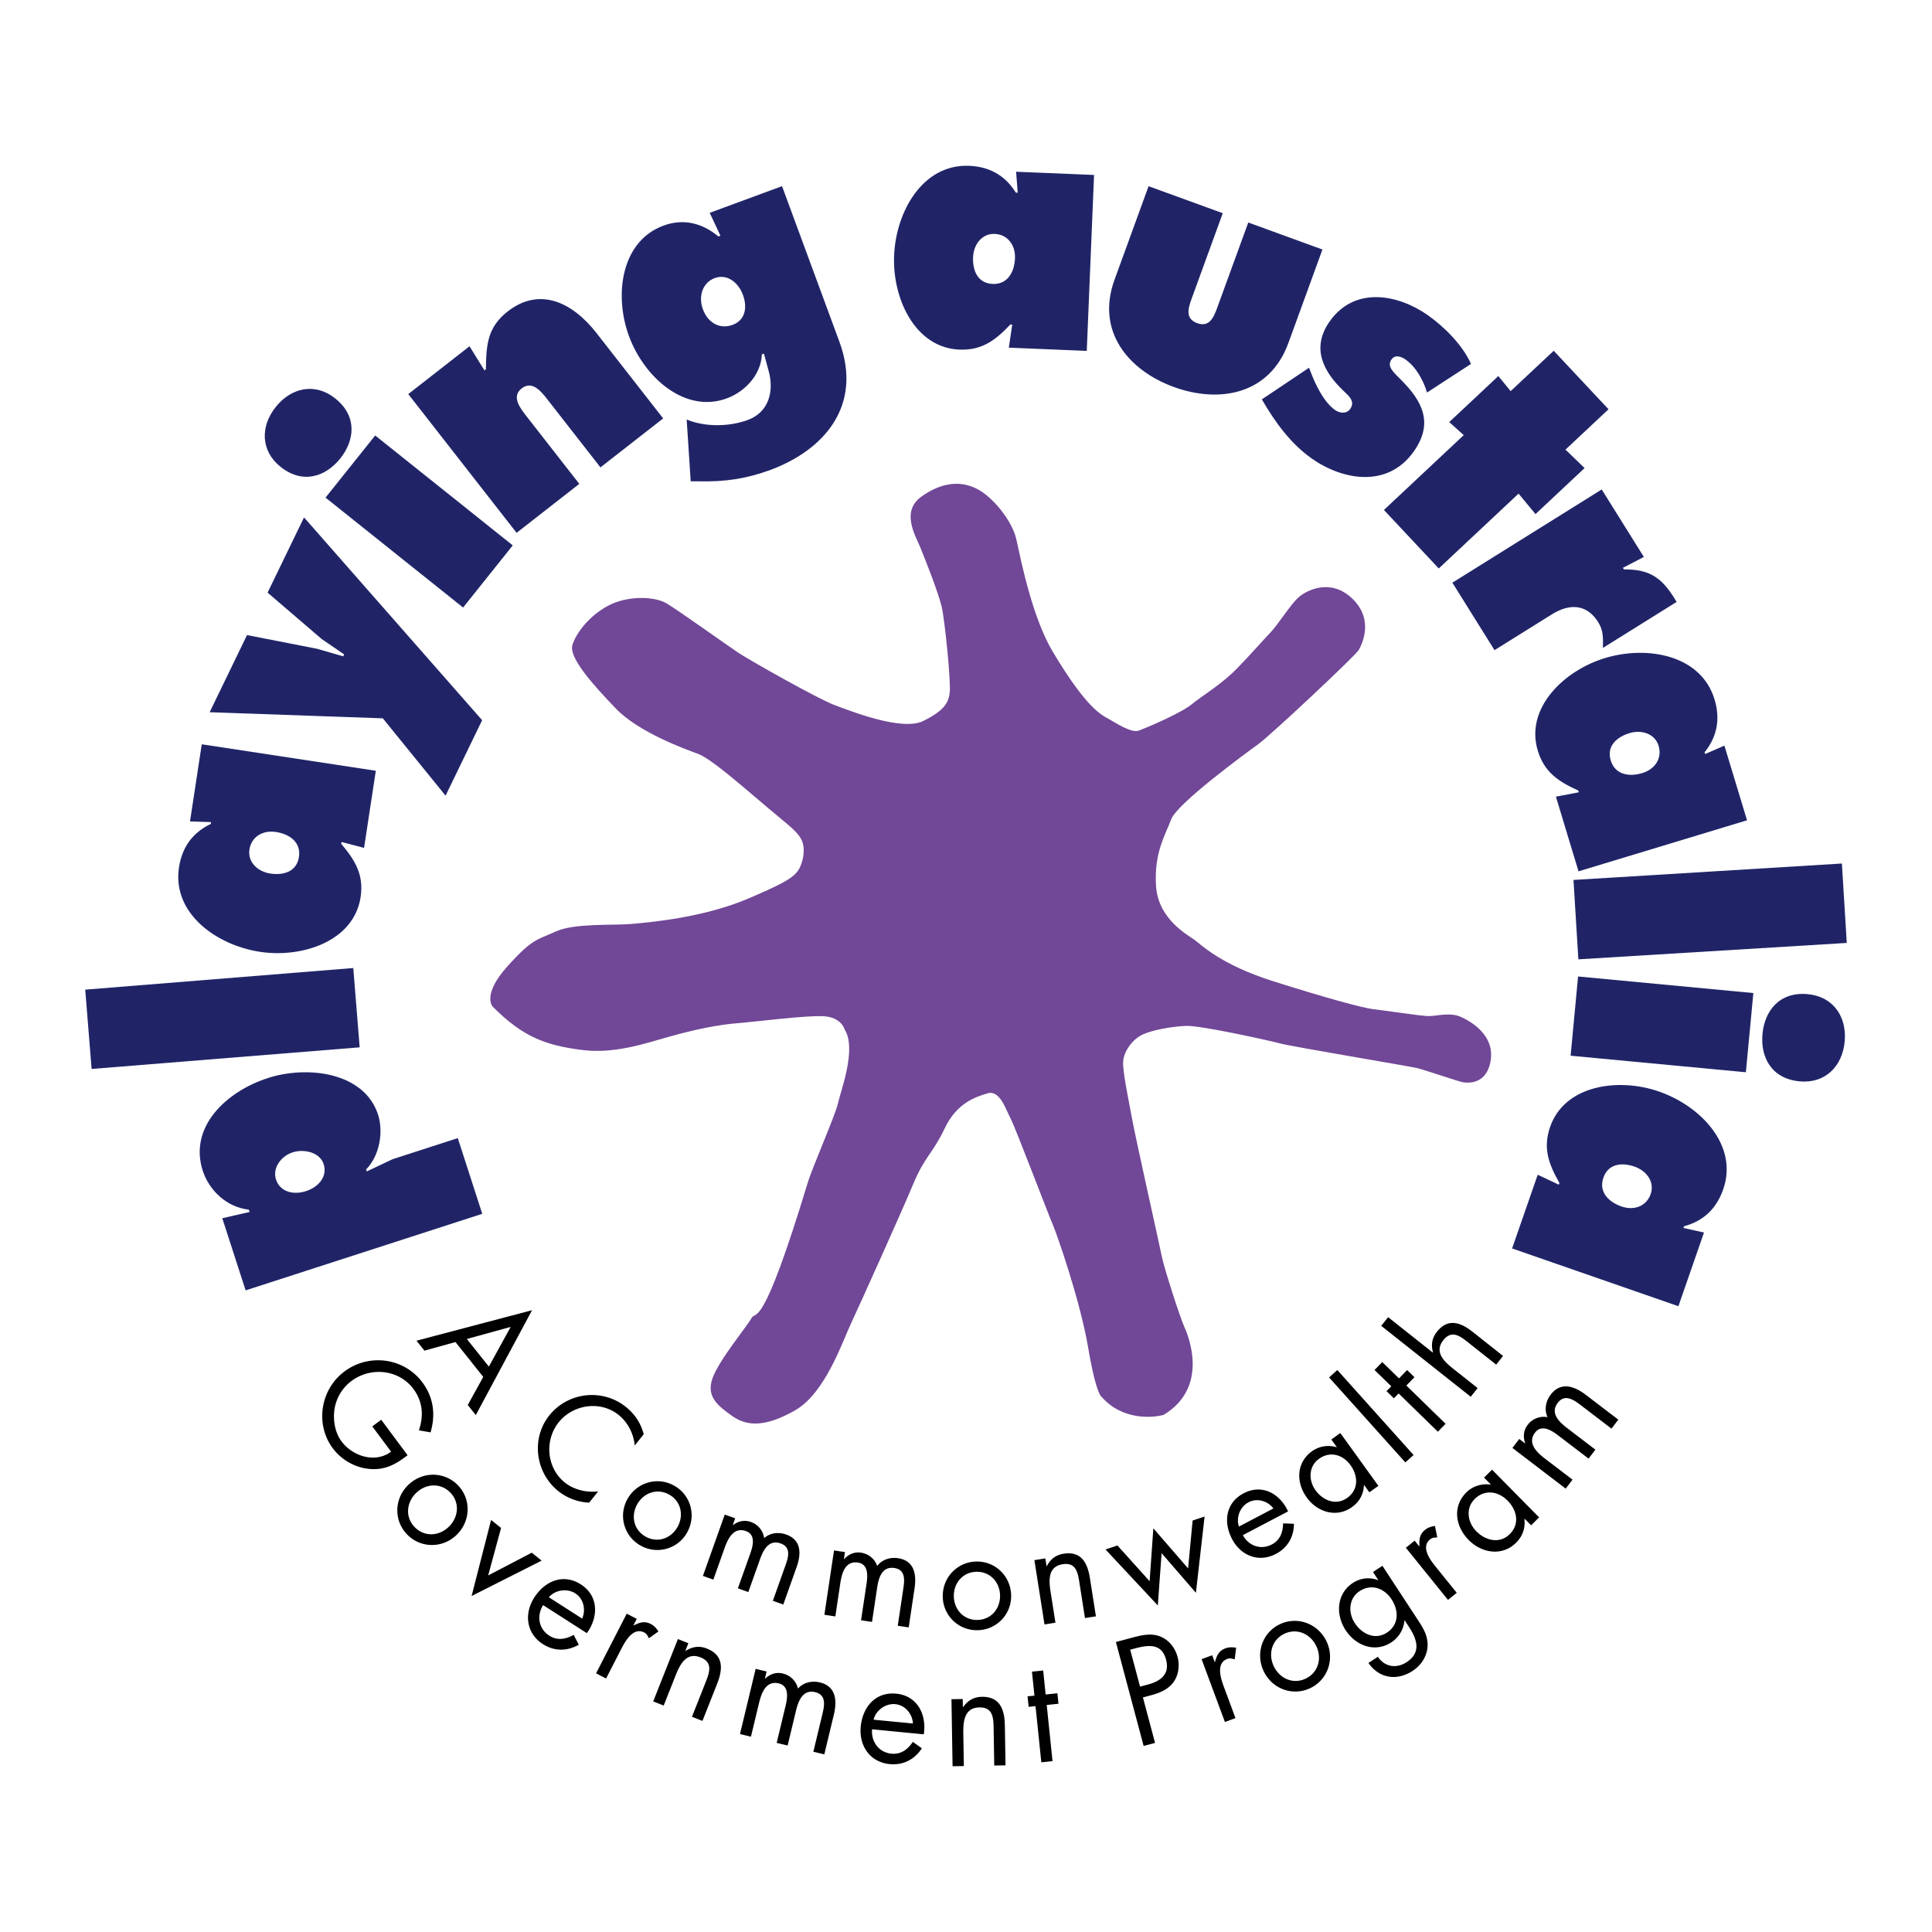
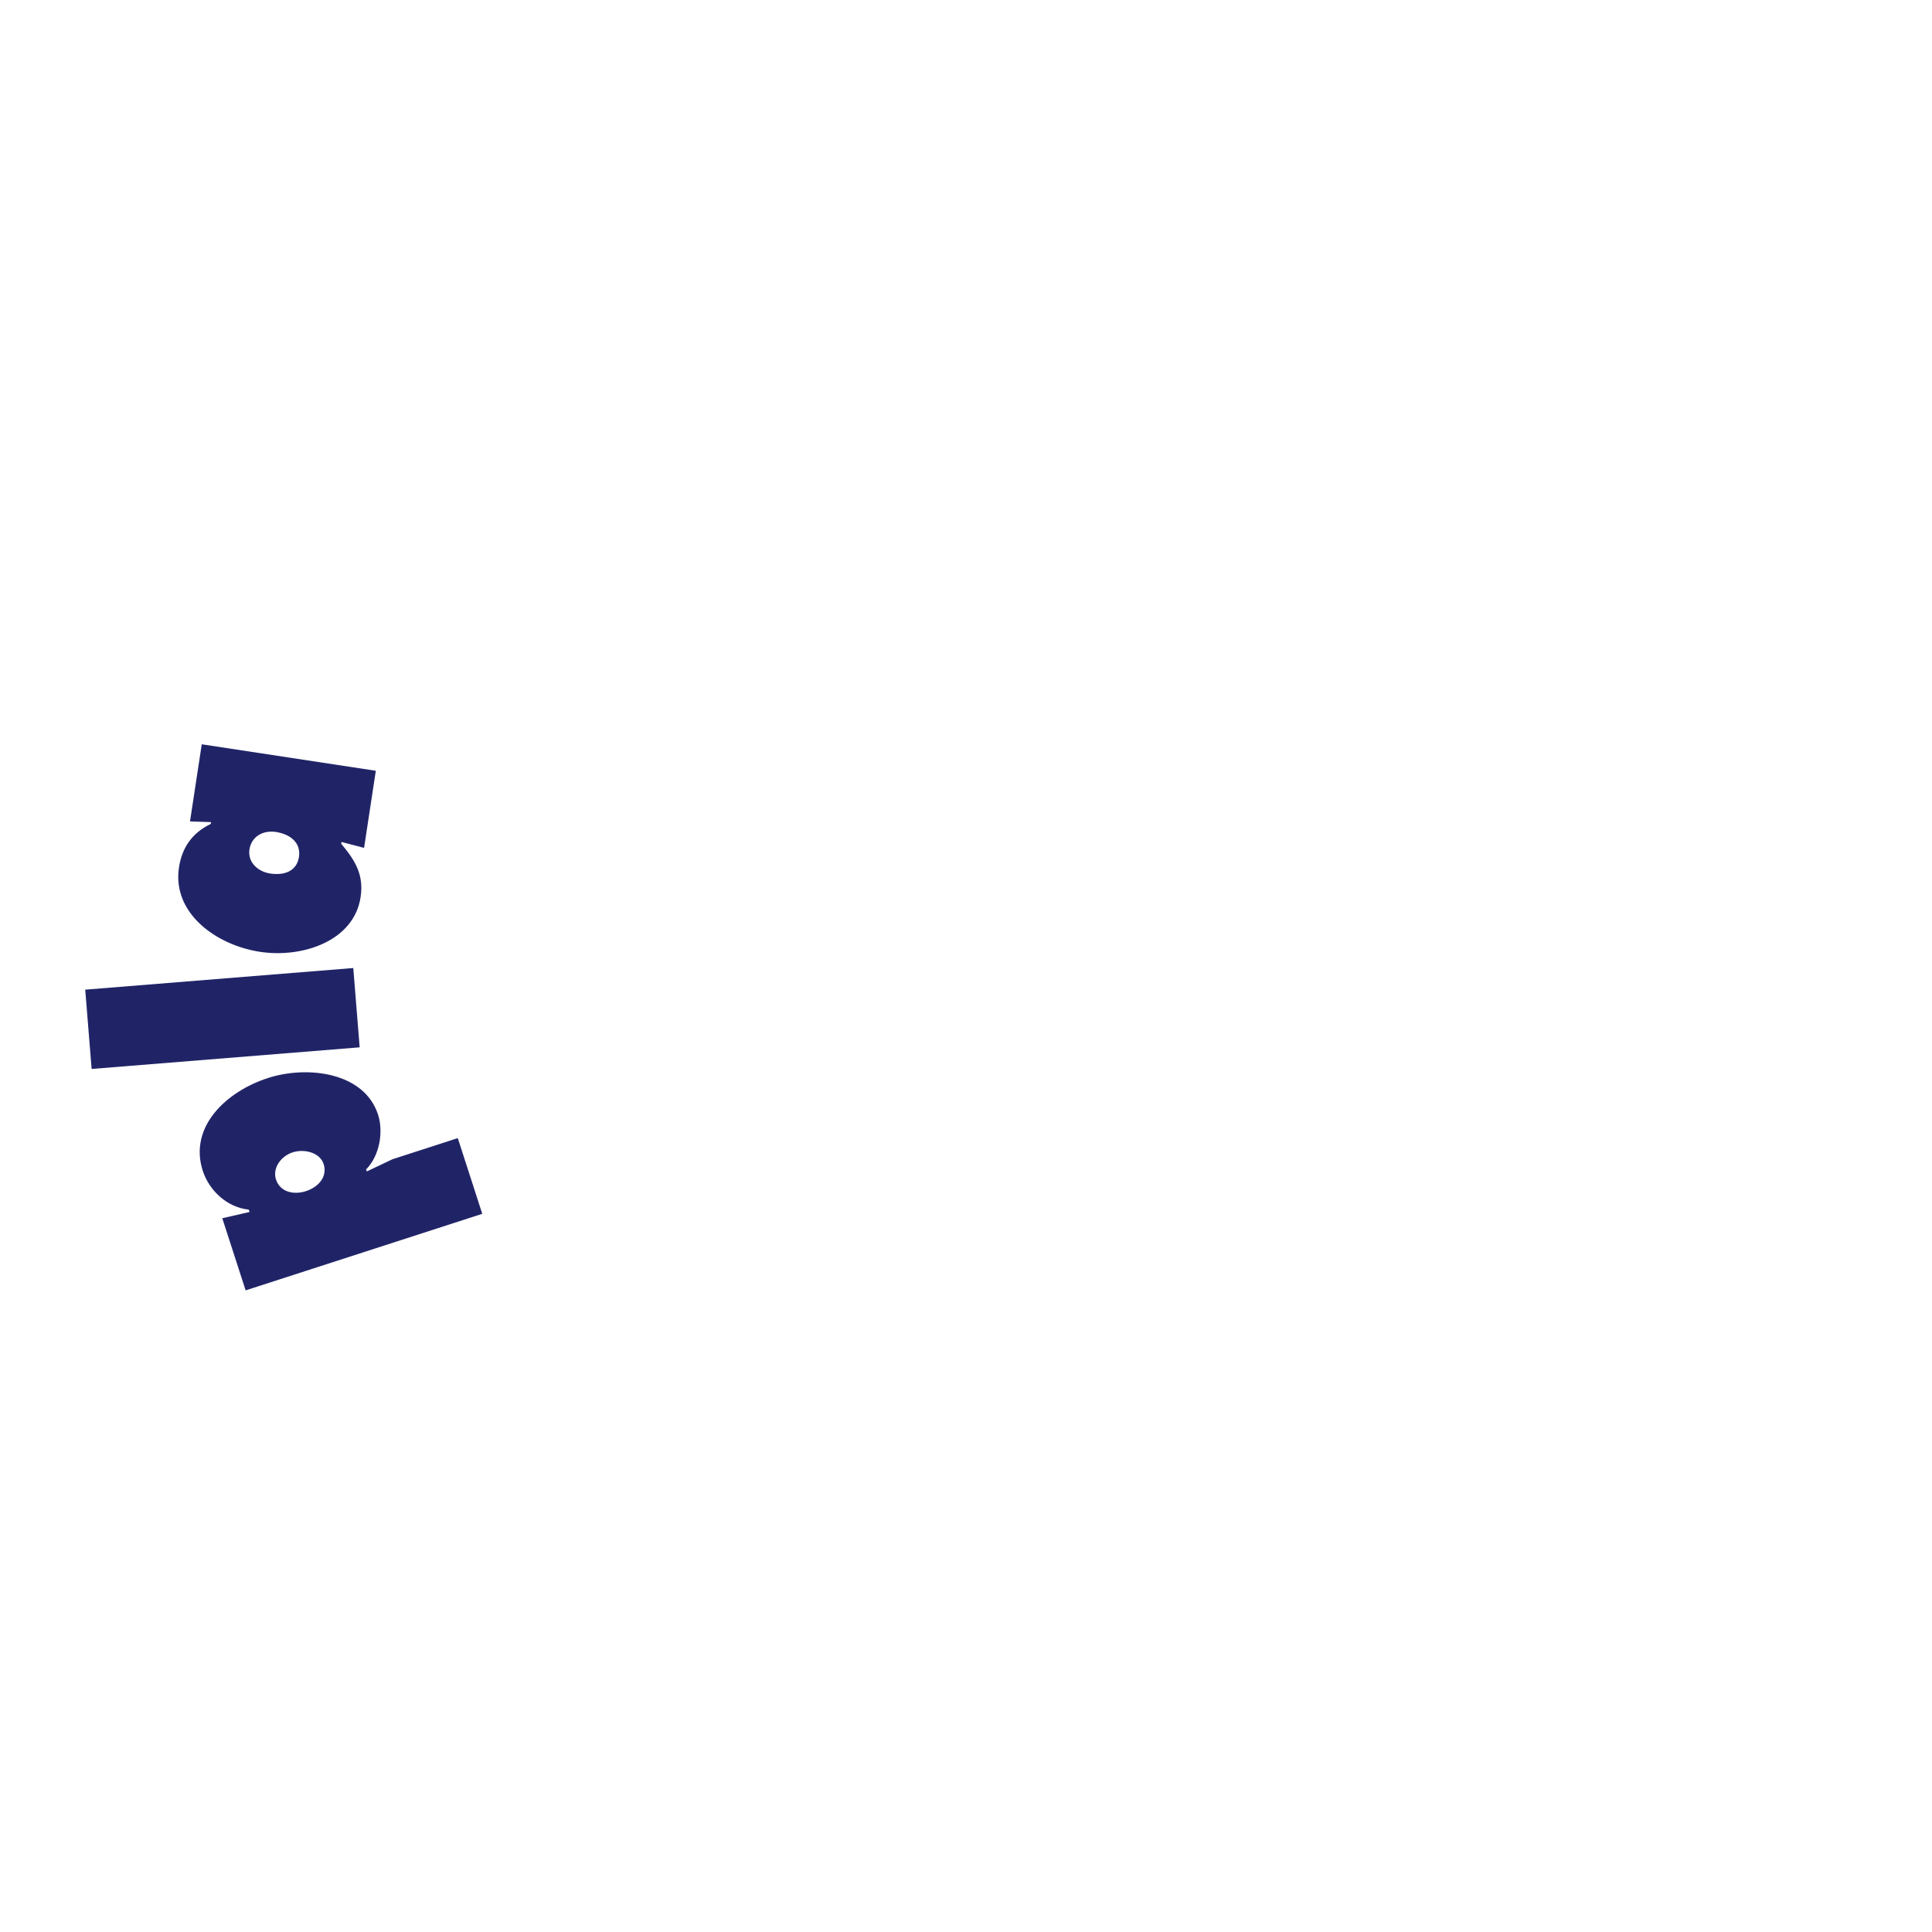
<svg xmlns="http://www.w3.org/2000/svg" width="2500" height="2500" viewBox="0 0 192.756 192.756">
  <g fill-rule="evenodd" clip-rule="evenodd">
-     <path fill="#fff" d="M0 0h192.756v192.756H0V0z" />
    <path d="M24.898 120.92l-.075-.234c-2.195-.229-3.959-1.92-4.594-3.881-1.41-4.361 2.315-7.896 6.502-9.25 3.935-1.273 9.615-.59 10.988 3.654.549 1.697.173 4.082-1.19 5.461l.066.205 2.562-1.217 6.516-2.109 2.442 7.553-23.609 7.639-2.329-7.199 2.721-.622zm5.622-2.078c1.259-.408 2.175-1.447 1.768-2.707-.378-1.17-1.956-1.533-3.089-1.166-1.165.377-2.033 1.562-1.664 2.705.406 1.258 1.757 1.564 2.985 1.168zM9.141 106.65l-.637-7.912 26.743-2.158.637 7.912-26.743 2.158zM34.071 84.001l-.028.183c1.417 1.679 2.27 3.115 1.932 5.335-.667 4.38-5.813 6.086-10.032 5.445-4.382-.667-8.782-3.857-8.087-8.419.297-1.947 1.294-3.444 3.171-4.341l.028-.182-2.098-.07 1.172-7.695 17.366 2.642-1.172 7.695-2.252-.593zm-4.245 1.502c.227-1.49-.956-2.293-2.296-2.497-1.341-.204-2.452.499-2.642 1.745-.19 1.247.802 2.207 2.077 2.401 1.373.21 2.643-.219 2.861-1.649z" fill="#202467" />
-     <path fill="#202467" d="M24.645 63.361l6.985 1.367 2.613.753.093-.194-2.237-1.528-5.402-4.634 3.636-7.502 17.77 20.23-3.648 7.53-6.261-7.716-17.278-.61 3.729-7.696zM32.479 49.647l4.954-6.2 13.724 10.966-4.954 6.201-13.724-10.967zm.965-9.899c2.249 1.797 1.925 4.216.504 5.994-1.421 1.779-3.708 2.628-5.957.832-1.99-1.59-2.033-4.027-.478-5.974s3.941-2.442 5.931-.852zM48.333 36.954l.145-.113c.032-2.459.16-4.195 2.172-5.767 3.201-2.499 6.477-.902 8.858 2.148l6.656 8.524-6.256 4.884-5.272-6.752c-.631-.808-1.526-1.956-2.594-1.123-1.042.814-.147 1.961.484 2.77l5.271 6.752-6.256 4.884-10.807-13.842 6.111-4.771 1.488 2.406zM83.746 34.091c2.368 6.425-1.578 10.84-6.918 12.808-2.367.872-4.547 1.182-7.062 1.122l-.854-.002-.402-6.162c1.895.782 4.294.709 6.112.039 2.021-.745 2.649-2.774 2.067-4.887l-.473-1.729-.202.075c-.087 2.077-1.736 3.742-3.496 4.391-4.186 1.542-8.251-2.106-9.761-6.203s-.802-9.469 3.441-11.033c1.963-.723 3.83-.283 5.48 1.083l.202-.074-1.071-2.285 7.216-2.659 5.721 15.516zm-10.652-1.68c1.271-.468 1.487-1.747 1.029-2.988-.457-1.241-1.573-2.134-2.814-1.677-1.212.447-1.66 1.811-1.18 3.114.492 1.334 1.666 2.03 2.965 1.551zM100.992 32.383l-.186-.008c-1.514 1.593-2.848 2.598-5.092 2.505-4.427-.183-6.686-5.111-6.509-9.375.184-4.43 2.874-9.153 7.485-8.962 1.968.081 3.565.909 4.661 2.676l.186.008-.16-2.093 7.777.321-.727 17.553-7.777-.322.342-2.303zm-1.957-4.054c1.506.062 2.174-1.202 2.23-2.557.057-1.355-.764-2.383-2.023-2.435-1.262-.052-2.107 1.039-2.16 2.328-.057 1.389.508 2.604 1.953 2.664zM121.996 21.27l-3.102 8.517c-.352.963-.668 2.01.547 2.453 1.215.442 1.646-.562 1.996-1.526l3.104-8.516 7.4 2.695-3.396 9.324c-1.902 5.222-6.973 6.016-11.424 4.395-4.453-1.621-7.824-5.49-5.922-10.711l3.396-9.325 7.401 2.694zM130.605 36.69l.211.554c.486 1.233 1.279 2.885 2.385 3.666.428.301 1.127.431 1.508-.11.553-.784-.207-1.36-.678-1.814-1.934-1.849-3.277-4.214-1.371-6.917 2.535-3.596 6.916-2.652 9.781-.631 1.66 1.17 3.473 2.976 4.322 4.869l-4.387 2.857c-.373-1.234-1.098-2.555-2.154-3.299-.402-.284-1.025-.521-1.387-.008-.496.703.17 1.254.961 2.054 2.027 2.037 3.303 4.232 1.262 7.125-2.631 3.731-7.162 2.843-10.18.715-2.111-1.489-3.678-3.646-4.984-5.904l4.711-3.157zM156.189 44.859l1.907 1.84-4.899 4.593-1.689-2.043-7.963 7.467-5.471-5.836 7.963-7.467-1.445-1.301 4.898-4.593 1.229 1.504 4.297-4.027 5.468 5.836-4.295 4.027zM159.924 64.642c.01-.985.064-1.708-.473-2.57-1.092-1.748-2.768-1.935-4.619-.779l-5.725 3.573-4.203-6.732 14.9-9.301 4.203 6.733-2.09 1.087.098.157c2.713-.025 3.9.938 5.262 3.244l-7.353 4.588zM157.52 79.048l-.055-.177c-2.002-.904-3.389-1.834-4.041-3.983-1.285-4.24 2.623-7.996 6.707-9.233 4.242-1.285 9.588-.301 10.926 4.116.572 1.884.316 3.666-.99 5.283l.053.177 1.924-.84 2.258 7.449-16.812 5.093-2.256-7.449 2.286-.436zm3.183-3.182c.436 1.443 1.85 1.657 3.148 1.264 1.297-.393 1.998-1.505 1.631-2.712-.365-1.207-1.674-1.646-2.908-1.272-1.33.402-2.291 1.336-1.871 2.72zM183.766 86.154l.486 7.922-26.779 1.637-.487-7.921 26.78-1.638zM174.932 99.076l-.746 7.902-17.486-1.65.746-7.904 17.486 1.652zm4.617 8.811c-2.865-.27-3.92-2.471-3.705-4.738.213-2.266 1.662-4.232 4.525-3.961 2.537.24 3.908 2.254 3.674 4.736-.234 2.48-1.959 4.203-4.494 3.963zM155.523 118.197l.061-.174c-1.086-1.908-1.662-3.477-.926-5.598 1.453-4.186 6.822-4.926 10.854-3.525 4.188 1.453 7.932 5.393 6.416 9.752-.646 1.859-1.898 3.15-3.908 3.691l-.061.174 2.049.451-2.553 7.354-16.592-5.764 2.555-7.354 2.105.993zm4.448-.701c-.496 1.424.521 2.428 1.803 2.873s2.5-.043 2.914-1.234-.385-2.316-1.604-2.74c-1.313-.456-2.639-.266-3.113 1.101z" />
-     <path d="M45.443 133.896l-3.095.859-.792-.992 11.527-3.043-5.613 10.461-.801-1.004 1.545-2.803-2.771-3.478zm5.507-1.509l-4.372 1.205 2.195 2.754 2.177-3.959zM63.328 144.217c-.114-1.186-.684-2.311-1.623-3.061-1.814-1.445-4.54-1.039-5.969.754s-1.207 4.549.619 6.004c.918.73 2.159 1.014 3.323.883l-.895 1.123a5.361 5.361 0 0 1-3.067-1.139c-2.3-1.834-2.755-5.252-.913-7.562 1.86-2.332 5.295-2.721 7.627-.861.907.725 1.5 1.619 1.793 2.736l-.895 1.123zM62.603 149.557c.932-1.664 2.995-2.266 4.658-1.334 1.664.932 2.228 3.006 1.296 4.668a3.395 3.395 0 0 1-4.645 1.311 3.394 3.394 0 0 1-1.309-4.645zm.971.527c-.648 1.156-.355 2.557.838 3.225 1.193.668 2.54.188 3.188-.969.642-1.146.355-2.557-.838-3.225-1.194-.67-2.547-.176-3.188.969zM73.114 152.145l.026.01c.506-.393 1.143-.533 1.767-.311.716.256 1.233.863 1.331 1.617.605-.547 1.455-.625 2.197-.361 1.562.557 1.499 1.971 1.04 3.26l-1.326 3.723-1.041-.371 1.265-3.553c.283-.795.578-1.789-.489-2.17-1.197-.426-1.74.686-2.069 1.611l-1.154 3.24-1.042-.371 1.237-3.475c.269-.756.567-1.881-.435-2.238-1.224-.436-1.794.756-2.123 1.68l-1.125 3.162-1.042-.369 2.178-6.119 1.042.371-.237.664zM84.198 155.549l.027.004c.421-.482 1.019-.742 1.674-.643.751.111 1.375.609 1.616 1.33.489-.652 1.307-.893 2.085-.777 1.639.246 1.849 1.646 1.646 2.998l-.585 3.906-1.093-.164.559-3.729c.125-.832.224-1.865-.896-2.033-1.256-.188-1.575 1.008-1.72 1.977l-.51 3.4-1.093-.164.547-3.646c.118-.791.195-1.953-.857-2.109-1.284-.193-1.615 1.084-1.76 2.053l-.497 3.318-1.093-.162.962-6.42 1.093.164-.105.697zM94.059 159.291c-.032-1.904 1.447-3.463 3.353-3.496 1.906-.033 3.438 1.475 3.469 3.381a3.391 3.391 0 0 1-3.354 3.469 3.392 3.392 0 0 1-3.468-3.354zm1.105-.031c.022 1.324.98 2.387 2.348 2.363 1.367-.023 2.287-1.117 2.264-2.441-.021-1.312-.979-2.389-2.346-2.365-1.368.023-2.289 1.13-2.266 2.443zM104.414 156.26l.027-.004c.354-.686.887-1.117 1.68-1.242 1.773-.279 2.385.939 2.621 2.441l.598 3.807-1.092.172-.568-3.617c-.162-1.037-.391-1.951-1.66-1.752-1.5.236-1.377 1.643-1.197 2.789l.479 3.043-1.092.172-1.008-6.414 1.092-.172.12.777zM114.697 157.756l.373-5.276 3.467 4 .451-4.777 1.194-.396-.866 7.607-3.423-3.957-.377 5.219-5.217-5.586 1.191-.397 3.207 3.563zM124 153.162c.57 1.057 1.779 1.514 2.891.93.832-.438 1.105-1.221 1.125-2.105l1.082.041c-.01 1.314-.631 2.391-1.805 3.008-1.711.9-3.5.17-4.367-1.48-.893-1.699-.643-3.625 1.154-4.57 1.846-.971 3.627.043 4.43 1.807l-4.51 2.369zm3.047-2.662c-.572-.762-1.623-1.066-2.479-.617-.844.443-1.271 1.527-.957 2.422l3.436-1.805zM137.521 148.242l-.896.645-.525-.727-.021.016c-.041.914-.447 1.648-1.186 2.182-1.547 1.115-3.467.508-4.516-.949-1.084-1.502-1.061-3.477.52-4.617a2.808 2.808 0 0 1 2.451-.402l.021-.018-.541-.75.896-.646 3.797 5.266zm-6.275.436c.742 1.031 2.051 1.57 3.172.762 1.154-.832 1.088-2.197.32-3.262-.758-1.055-2.033-1.428-3.143-.629-1.042.75-1.06 2.142-.349 3.129zM141.033 145.168l-.822.736-7.607-8.478.822-.737 7.607 8.479zM144.227 142.051l-.77.791-3.916-3.817-.473.485-.732-.713.473-.485-1.672-1.628.771-.791 1.672 1.628.809-.83.732.713-.81.83 3.916 3.817zM138.492 131.414l4.439 3.516.039-.006c-.205-.742-.107-1.422.391-2.051 1.113-1.406 2.389-.926 3.58.018l3.02 2.391-.686.867-2.869-2.271c-.822-.652-1.609-1.17-2.406-.164-.943 1.191.1 2.143 1.01 2.861l2.414 1.912-.686.867-8.932-7.074.686-.866zM40.663 145.188c-1.148.889-2.2 1.477-3.691 1.377s-2.896-.893-3.775-2.078c-1.776-2.391-1.239-5.867 1.182-7.666 2.467-1.832 5.951-1.34 7.769 1.107 1.105 1.488 1.328 3.195.81 4.979l-1.162-.203c.489-1.467.383-2.873-.547-4.125-1.44-1.939-4.235-2.244-6.177-.803a4.358 4.358 0 0 0-1.696 2.799c-.167 1.088.034 2.338.696 3.229 1.097 1.479 3.349 2.219 4.948 1.031l-1.876-2.525.891-.662 2.628 3.54zM40.694 148.189c1.392-1.385 3.591-1.414 4.958-.041 1.368 1.375 1.328 3.572-.065 4.957-1.392 1.385-3.581 1.383-4.938.02-1.357-1.363-1.348-3.551.045-4.936zm.802.786c-.968.965-1.082 2.424-.101 3.408.981.986 2.441.881 3.41-.084.958-.953 1.082-2.422.101-3.406-.981-.987-2.451-.872-3.41.082zM48.703 157.184l4.353-2.272.985.793-6.989 3.529 1.944-7.589.995.8-1.288 4.739zM54.188 160.143c-.657 1.049-.461 2.357.615 3.047.804.516 1.64.359 2.437-.078l.505.984c-1.178.664-2.445.664-3.581-.064-1.656-1.061-1.898-3.025-.862-4.643 1.067-1.666 2.909-2.43 4.647-1.314 1.786 1.145 1.772 3.248.602 4.865l-4.363-2.797zm3.893 1.345c.393-.898.141-1.99-.688-2.52-.816-.523-1.995-.35-2.636.389l3.324 2.131zM63.196 162.158l.025.012c.59-.287 1.065-.475 1.715-.141.337.174.553.428.756.74l-.95.68c-.128-.24-.201-.438-.462-.574-1.099-.564-1.884.84-2.281 1.611l-1.529 2.975-.999-.514 3.059-5.949.999.514-.333.646zM68.38 164.699l.026.01c.667-.424 1.359-.533 2.117-.232 1.698.672 1.598 2.072 1.021 3.527l-1.461 3.691-1.045-.414 1.388-3.506c.398-1.006.676-1.938-.539-2.418-1.437-.568-2.062.744-2.502 1.855l-1.168 2.951-1.045-.414 2.462-6.219 1.045.414-.299.755zM76.315 167.471l.027.008c.471-.457 1.101-.672 1.756-.514.75.18 1.337.746 1.516 1.506.555-.627 1.406-.803 2.185-.615 1.639.395 1.723 1.85 1.394 3.221l-.952 3.957-1.092-.264.908-3.777c.203-.844.397-1.895-.722-2.164-1.256-.303-1.689.895-1.925 1.877l-.828 3.445-1.093-.262.888-3.695c.193-.803.376-1.988-.675-2.24-1.283-.311-1.736.971-1.972 1.953l-.808 3.363-1.093-.264 1.563-6.504 1.092.264-.169.705zM87.007 172.531c-.106 1.232.664 2.309 1.937 2.434.951.092 1.622-.428 2.133-1.18l.897.645c-.745 1.129-1.874 1.705-3.216 1.574-1.958-.191-3.068-1.828-2.882-3.74.191-1.969 1.482-3.486 3.538-3.287 2.111.205 3.057 2.086 2.752 4.057l-5.159-.503zm4.079-.576c-.06-.977-.781-1.834-1.76-1.93-.964-.094-1.936.6-2.169 1.549l3.929.381zM96.065 170.32l.028-.002c.453-.648 1.051-1.014 1.866-1.027 1.826-.031 2.27 1.301 2.295 2.865l.066 3.973-1.125.018-.062-3.771c-.018-1.082-.117-2.049-1.424-2.025-1.544.025-1.619 1.479-1.599 2.674l.052 3.174-1.124.02-.11-6.689 1.124-.02.013.81zM105.01 175.711l-1.117.115-.579-5.605-.685.072-.108-1.049.686-.07-.248-2.391 1.119-.117.246 2.393 1.174-.121.107 1.046-1.173.121.578 5.606zM115.24 173.891l-1.139.303-2.768-10.371 1.684-.449c.881-.234 1.797-.449 2.682-.125.904.334 1.539 1.137 1.785 2.059.225.84.111 1.783-.383 2.488-.537.762-1.391 1.107-2.244 1.336l-.828.221 1.211 4.538zm-1.496-5.614l.758-.203c1.264-.336 2.232-1.006 1.836-2.492-.451-1.691-1.828-1.457-3.158-1.104l-.42.111.984 3.688zM121.191 165.824l.025-.01c.186-.631.369-1.107 1.053-1.361.355-.131.691-.119 1.059-.057l-.141 1.158c-.264-.068-.459-.148-.736-.045-1.158.428-.652 1.955-.35 2.77l1.162 3.135-1.053.391-2.326-6.271 1.055-.389.252.679zM126.098 166.777c-.865-1.764-.186-3.855 1.555-4.709s3.811-.109 4.676 1.654c.865 1.766.16 3.838-1.568 4.686-1.728.848-3.798.135-4.663-1.631zm1.002-.506c.602 1.227 1.949 1.803 3.197 1.191 1.248-.613 1.617-2.031 1.016-3.258-.596-1.215-1.947-1.803-3.197-1.191-1.249.614-1.61 2.044-1.016 3.258zM141.41 161.545c.586.895 1.092 1.668 1.012 2.775-.08 1.006-.67 1.85-1.492 2.389-1.541 1.006-3.328.764-4.4-.797l.941-.615c.689 1.029 1.859 1.199 2.869.537 1.459-.953 1.066-2.244.24-3.506l-.438-.668-.023.016c-.064.877-.566 1.699-1.309 2.184-1.609 1.053-3.529.352-4.551-1.207-1.029-1.572-.914-3.654.719-4.723.764-.5 1.66-.594 2.506-.279l.023-.014-.523-.799.941-.615 3.485 5.322zm-6.24.393c.717 1.096 2.029 1.717 3.205.947 1.211-.791 1.199-2.195.457-3.326-.732-1.119-2.018-1.57-3.182-.811-1.093.715-1.168 2.143-.48 3.19zM141.594 154.277l.021-.018c-.023-.656-.004-1.166.564-1.625.295-.238.615-.334.984-.393l.236 1.145c-.273.02-.482.004-.711.189-.963.777.004 2.064.551 2.738l2.102 2.602-.875.707-4.203-5.203.875-.707.456.565zM153.557 151.391l-.799.789-.65-.658-.02.02c.109.932-.18 1.736-.84 2.389-1.381 1.361-3.418 1.033-4.717-.285-1.338-1.357-1.637-3.359-.229-4.75.641-.633 1.52-.9 2.41-.777l.02-.021-.67-.678.801-.789 4.694 4.76zm-6.266 1.384c.918.934 2.328 1.281 3.328.295 1.029-1.016.74-2.389-.209-3.352-.939-.953-2.287-1.141-3.277-.164-.93.919-.721 2.331.158 3.221zM152.152 144.006l.018-.023c-.229-.615-.17-1.279.238-1.814a2.022 2.022 0 0 1 1.99-.779c-.35-.762-.168-1.611.318-2.248 1.021-1.34 2.387-.828 3.506.025l3.236 2.471-.682.895-3.088-2.359c-.691-.525-1.572-1.129-2.271-.213-.785 1.027.137 1.908.941 2.521l2.816 2.15-.682.893-3.021-2.305c-.654-.502-1.666-1.148-2.32-.289-.801 1.051.188 1.982.992 2.596l2.748 2.098-.682.895-5.316-4.061.682-.893.577.44z" />
-     <path d="M80.115 85.614c.338-2.145-.461-2.439-3.503-5.015-3.043-2.576-5.715-4.924-6.994-5.396-1.278-.472-5.886-2.127-8.18-4.518s-4.74-5.108-4.322-6.361c.417-1.253 1.709-2.909 3.573-3.9 1.863-.991 4.584-.985 5.878-.189 1.295.795 6.036 4.18 7.091 4.886 1.055.708 7.961 4.619 9.638 5.238s6.705 2.612 8.812 1.575c2.108-1.038 2.537-1.832 2.651-2.878s-.474-7.073-.806-8.511c-.331-1.439-1.653-4.741-2.127-5.915-.475-1.173-1.986-3.592.108-5.087 2.095-1.496 3.983-1.57 5.547-.766 1.562.804 3.51 3.157 3.932 5.083.424 1.926 1.559 7.7 3.605 11.133 3.43 5.757 4.914 6.354 5.629 6.753.715.4 2.244 1.419 2.98 1.146.736-.273 4.178-1.726 5.283-2.633 1.107-.907 2.945-1.953 4.561-3.625 1.617-1.672 2.43-2.643 3.236-3.479.809-.836 2.059-2.871 2.863-3.572.803-.702 3.213-1.944 5.381.172 2.17 2.117.906 4.555.619 5.085-.285.529-8.756 8.475-9.998 9.378-1.24.903-8.137 5.936-8.727 7.534s-1.721 3.312-1.506 6.659c.217 3.348 3.264 4.926 3.869 5.377.605.45 2.588 2.454 7.789 4.1 5.201 1.648 8.992 2.686 10.039 2.801 1.047.113 4.613.658 5.42.684.809.027 2.195-.414 3.285.078 1.088.494 3.363 1.832 2.986 4.326-.377 2.492-2.336 2.268-2.764 2.201-.43-.068-3.812-1.227-4.562-1.412-.748-.186-12.377-2.119-13.66-2.457-1.281-.338-7.996-1.818-9.426-1.756s-3.326.406-4.311.859-1.885 1.664-1.945 2.686c-.059 1.021.48 3.49.871 5.631.389 2.141 2.725 12.533 2.98 13.807.256 1.275 1.85 6.174 2.252 7.051.404.873 2.502 6.006-2.059 8.77-1.113.314-4.111.568-6.191-1.787 0 0-.535-.152-1.352-4.947-.816-4.793-3.213-11.578-3.541-12.289-.326-.711-3.73-9.682-4.188-10.533-.459-.85-1.066-2.889-2.291-2.523-1.223.365-3.074.951-4.287 3.5-1.213 2.547-1.975 2.766-3.141 5.557s-5.368 12.125-6.206 13.902c-.838 1.777-2.566 6.949-5.557 8.658s-4.82 1.623-6.295.58c-1.475-1.043-2.631-1.969-1.952-3.807.678-1.838 3.451-5.17 3.881-5.965s1.022 1.611 5.6-13.49c.486-1.6 2.806-6.861 3.029-7.959s1.896-5.381.666-7.332c0 0-.31-1.25-2.139-1.334-1.829-.086-6.645.541-8.562.695-1.918.154-4.222.619-6.805 1.346-2.582.725-5.552 1.762-8.877 1.305-3.326-.457-5.646-1.178-8.752-4.32 0 0-1.067-1.166 1.475-3.994 2.542-2.828 2.966-2.625 4.825-3.482 1.859-.856 5.757-.597 7.54-.756 1.783-.159 7.212-.605 11.801-2.586s4.901-2.326 5.331-3.982z" fill="#714797" />
  </g>
</svg>